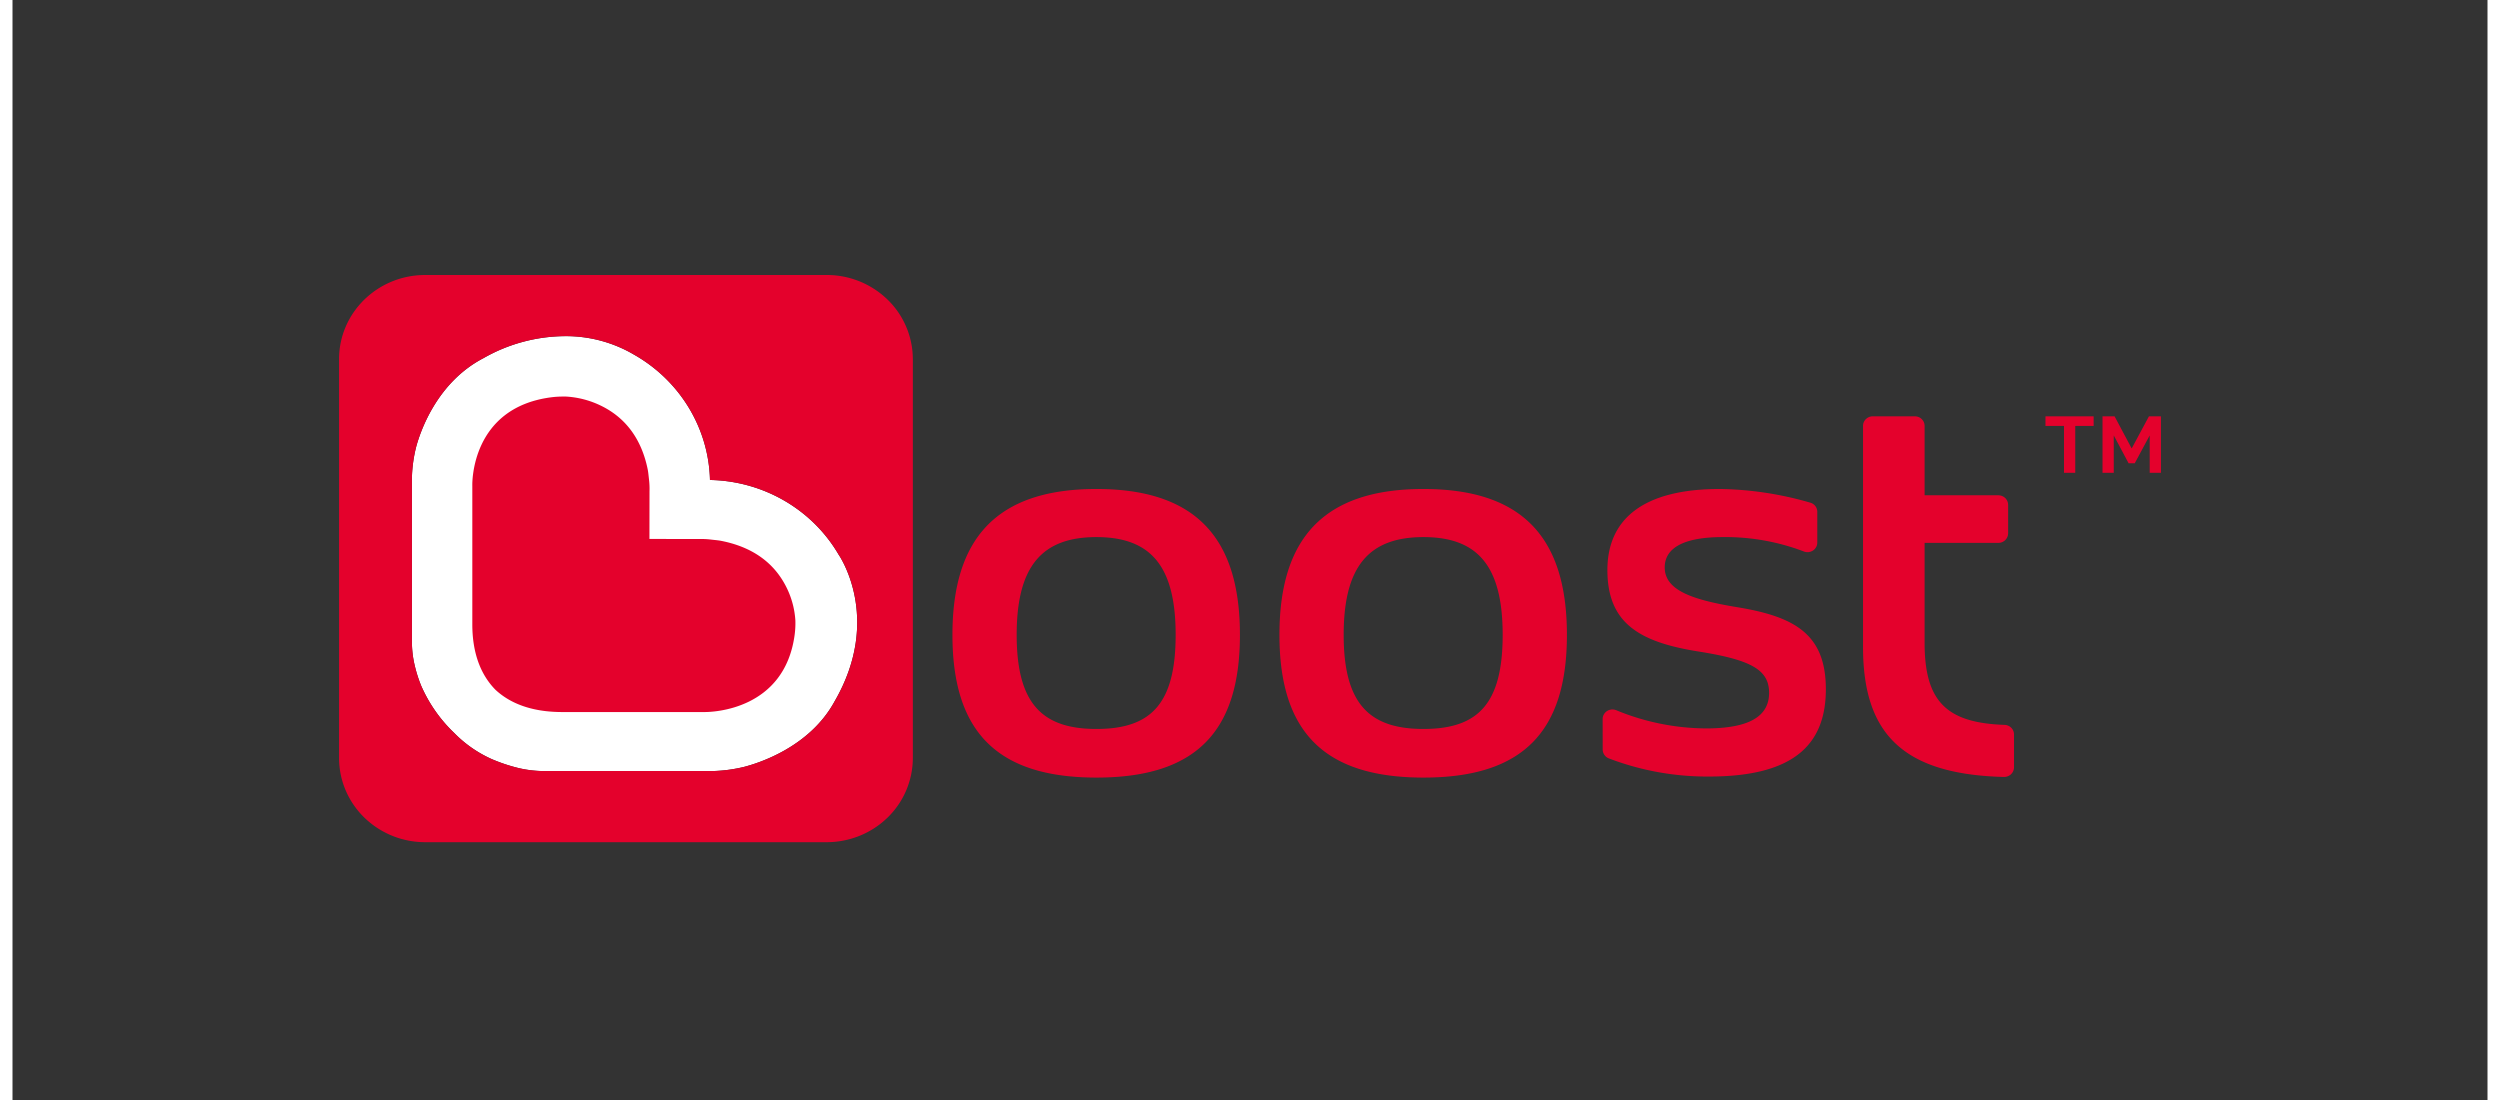
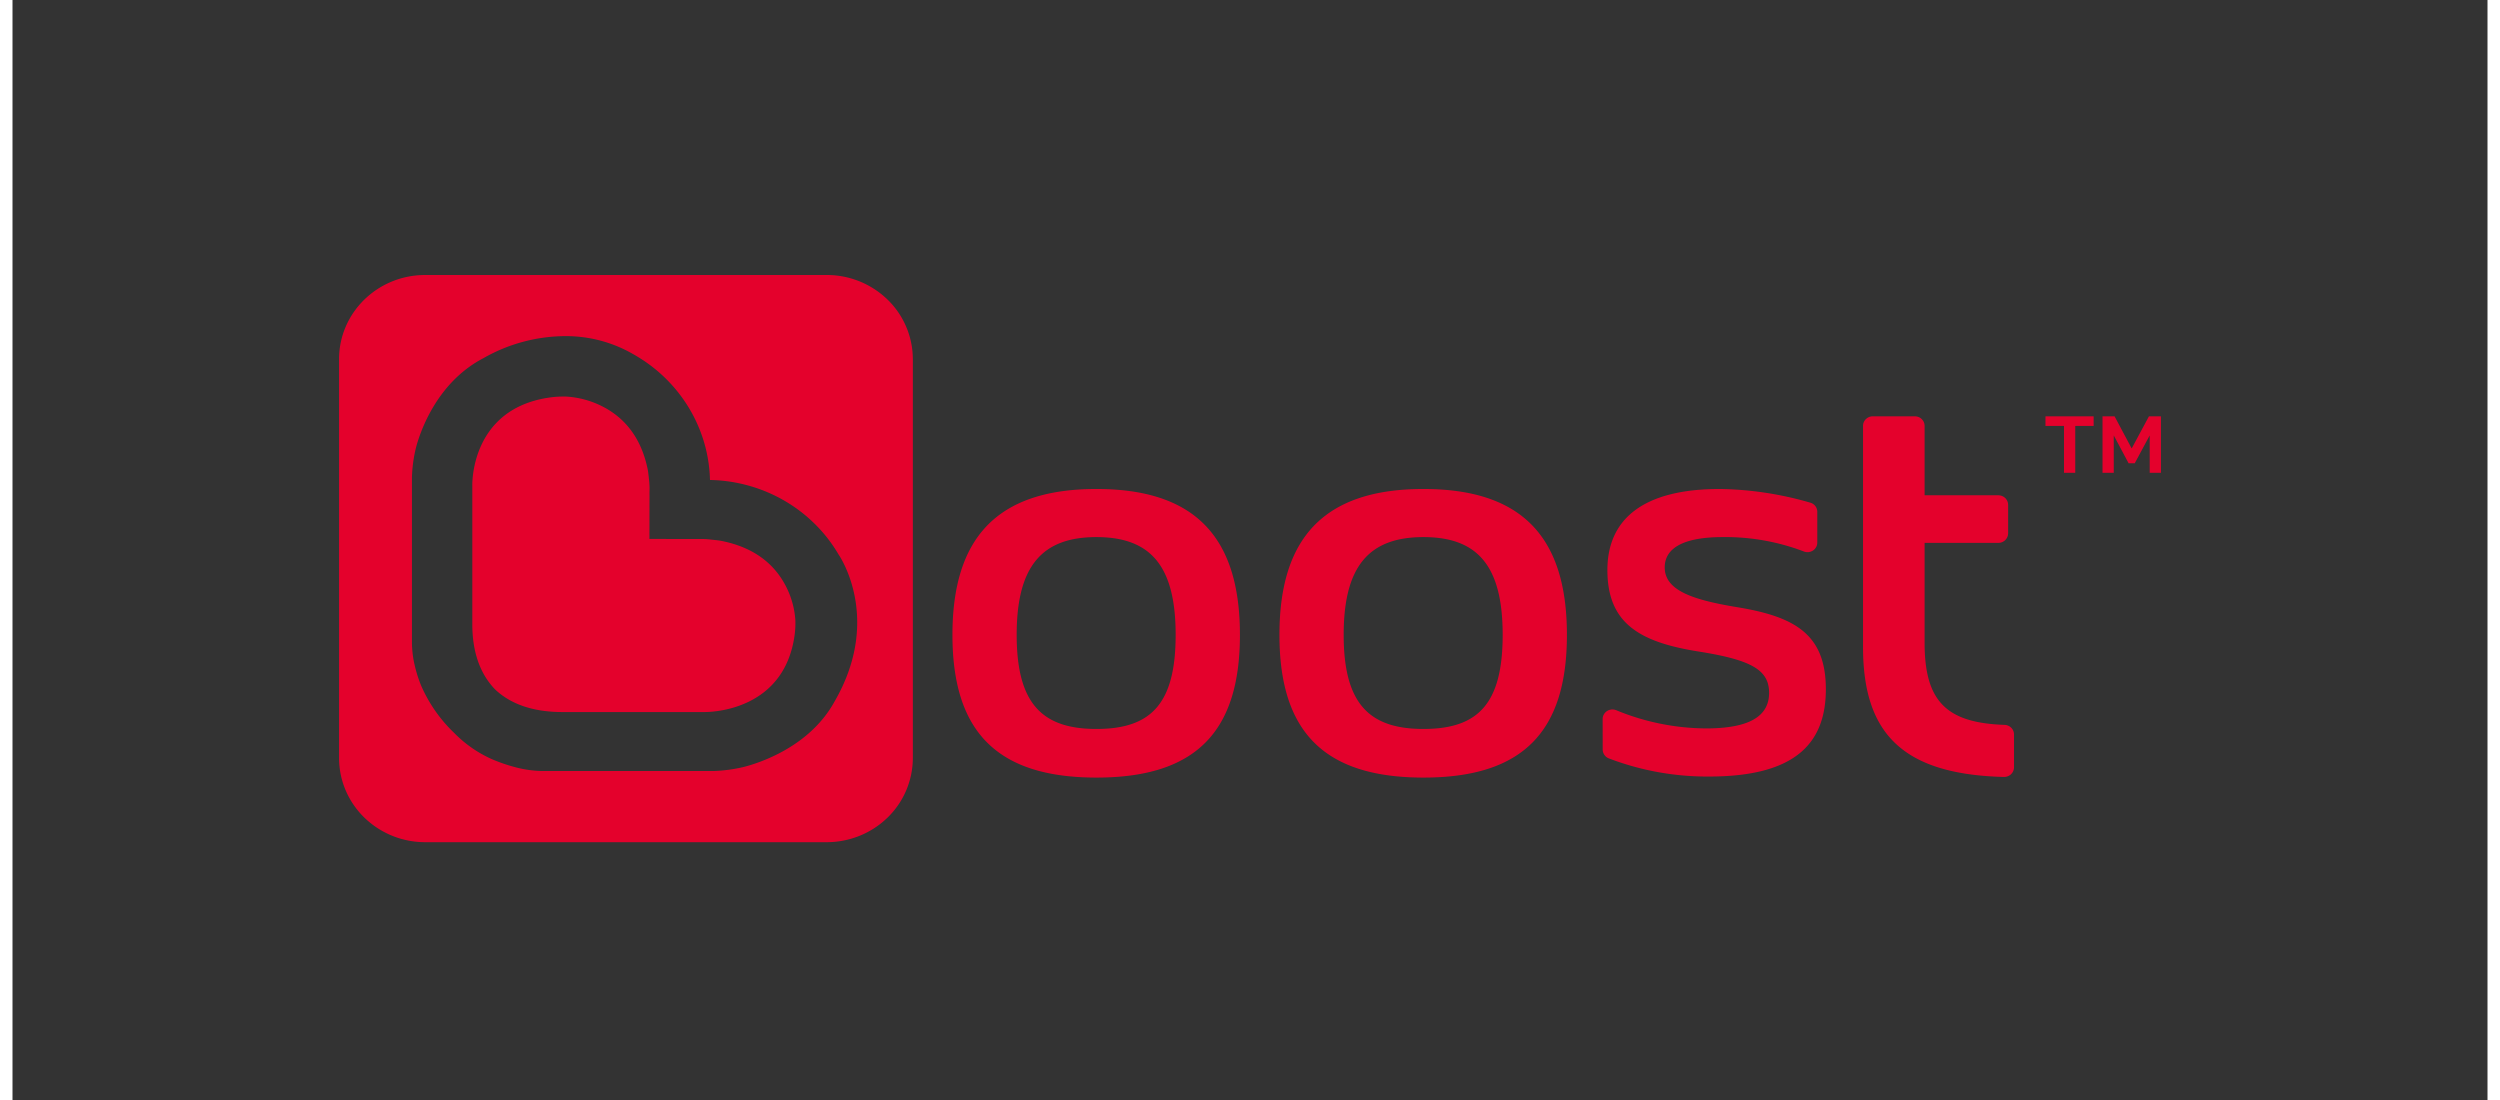
<svg xmlns="http://www.w3.org/2000/svg" width="200" height="88" viewBox="0 0 144 64">
  <rect x="0" y="0" width="144" height="64" fill="#333333" stroke="none" />
  <g fill="none" fill-rule="evenodd">
    <g fill-rule="nonzero">
-       <path d="M48.059 32.258c-1.54-2.628-4.38-4.273-7.48-4.332-.072-3.011-1.741-5.77-4.407-7.286a7.811 7.811 0 00-4.077-1.081 9.67 9.67 0 00-4.69 1.277c-2.728 1.417-3.69 4.306-3.919 5.158a8.23 8.23 0 00-.247 1.77v9.572c-.001.463.053.925.16 1.376.095.407.222.805.38 1.192a8.512 8.512 0 001.78 2.605l.148.145a7.122 7.122 0 002.18 1.514 9.827 9.827 0 001.576.525c.445.103.9.16 1.356.169h9.953a8.703 8.703 0 001.787-.241c.872-.225 3.832-1.162 5.273-3.816 2.808-4.854.241-8.528.227-8.547z" fill="#FFF" />
      <path d="M44.974 34.063c-.724-1.377-1.982-2.25-3.742-2.595-.133-.026-.282-.041-.427-.056l-.194-.022a4.388 4.388 0 00-.555-.03h-.15l-2.848-.003.004-2.766a4.511 4.511 0 00-.029-.693l-.021-.19c-.015-.136-.031-.287-.059-.419-.354-1.718-1.248-2.948-2.656-3.655a5.33 5.33 0 00-2.083-.561h-.159a5.204 5.204 0 00-.728.045c-4.631.61-4.579 4.956-4.574 5.14v8.063c0 1.618.452 2.9 1.345 3.81.919.857 2.229 1.297 3.884 1.297h8.298c.47 0 4.623-.125 5.223-4.466a5.2 5.2 0 00.046-.861 5.016 5.016 0 00-.575-2.038zm63.262-9.841h2.445c.314 0 .568.249.568.555v4.04h4.29c.315 0 .57.248.57.555v1.657a.563.563 0 01-.57.556h-4.29v5.808c0 3.411 1.266 4.666 4.653 4.782.306.01.548.255.55.554v1.919a.564.564 0 01-.176.4.58.58 0 01-.414.156c-5.985-.15-8.195-2.616-8.195-7.567v-12.86c0-.306.255-.555.57-.555zM54.688 36.937c0-5.567 2.523-8.487 8.378-8.487 5.794 0 8.348 2.86 8.348 8.487 0 5.627-2.554 8.304-8.348 8.304-5.855 0-8.378-2.738-8.378-8.304zm3.737 0c0 3.984 1.464 5.475 4.64 5.475 3.175 0 4.609-1.46 4.609-5.475 0-3.985-1.432-5.688-4.61-5.688-3.177 0-4.639 1.703-4.639 5.688zm15.288 0c0-5.567 2.523-8.487 8.378-8.487 5.794 0 8.348 2.86 8.348 8.487 0 5.627-2.554 8.304-8.348 8.304-5.855 0-8.378-2.738-8.378-8.304zm3.737 0c0 3.984 1.464 5.475 4.641 5.475s4.61-1.46 4.61-5.475c0-3.985-1.433-5.688-4.61-5.688-3.177 0-4.641 1.703-4.641 5.688zm20.67.973c-3.457-.547-5.326-1.642-5.326-4.745 0-2.92 2.025-4.715 6.543-4.715a19.72 19.72 0 015.273.8.554.554 0 01.396.53v1.792a.552.552 0 01-.25.458.58.58 0 01-.528.057 12.849 12.849 0 00-4.734-.838c-2.15 0-3.365.577-3.365 1.764 0 1.338 1.62 1.885 4.205 2.312 3.333.547 5.17 1.55 5.17 4.775 0 3.194-1.837 5.08-6.79 5.08-2 .014-3.985-.345-5.847-1.06a.556.556 0 01-.347-.51l-.003-1.776c0-.189.099-.365.261-.467a.582.582 0 01.543-.04 13.87 13.87 0 005.206 1.054c2.46 0 3.675-.669 3.675-2.068-.001-1.338-1.029-1.916-4.082-2.403zm22.964-13.128h-1.07v2.727h-.654v-2.727h-1.078v-.56h2.802zm3.262 2.727v-2.177l-.87 1.622h-.357l-.864-1.622v2.176h-.654v-3.286h.701l.996 1.87 1.005-1.87H125v3.287z" fill="#E4012C" />
      <path d="M47.37 16H24.012C21.245 16 19 18.192 19 20.896v23.208c0 1.299.528 2.544 1.468 3.462A5.075 5.075 0 0024.013 49H47.37c1.33 0 2.605-.516 3.545-1.434a4.839 4.839 0 001.468-3.462V20.896a4.839 4.839 0 00-1.468-3.462A5.074 5.074 0 0047.369 16zm.464 24.804c-1.443 2.652-4.4 3.59-5.273 3.815a8.703 8.703 0 01-1.788.241H30.82a6.61 6.61 0 01-1.356-.169 9.827 9.827 0 01-1.574-.522 7.122 7.122 0 01-2.181-1.515l-.148-.144a8.512 8.512 0 01-1.78-2.605 7.73 7.73 0 01-.379-1.192 5.899 5.899 0 01-.161-1.377v-9.573c.018-.597.1-1.19.248-1.77.23-.852 1.189-3.742 3.918-5.158a9.67 9.67 0 014.69-1.278 7.811 7.811 0 014.076 1.083c2.666 1.516 4.335 4.275 4.408 7.286 3.1.059 5.94 1.704 7.479 4.332.014.019 2.581 3.693-.225 8.546z" fill="#E4012C" />
    </g>
    <path d="M0 0h144v64H0z" />
  </g>
</svg>